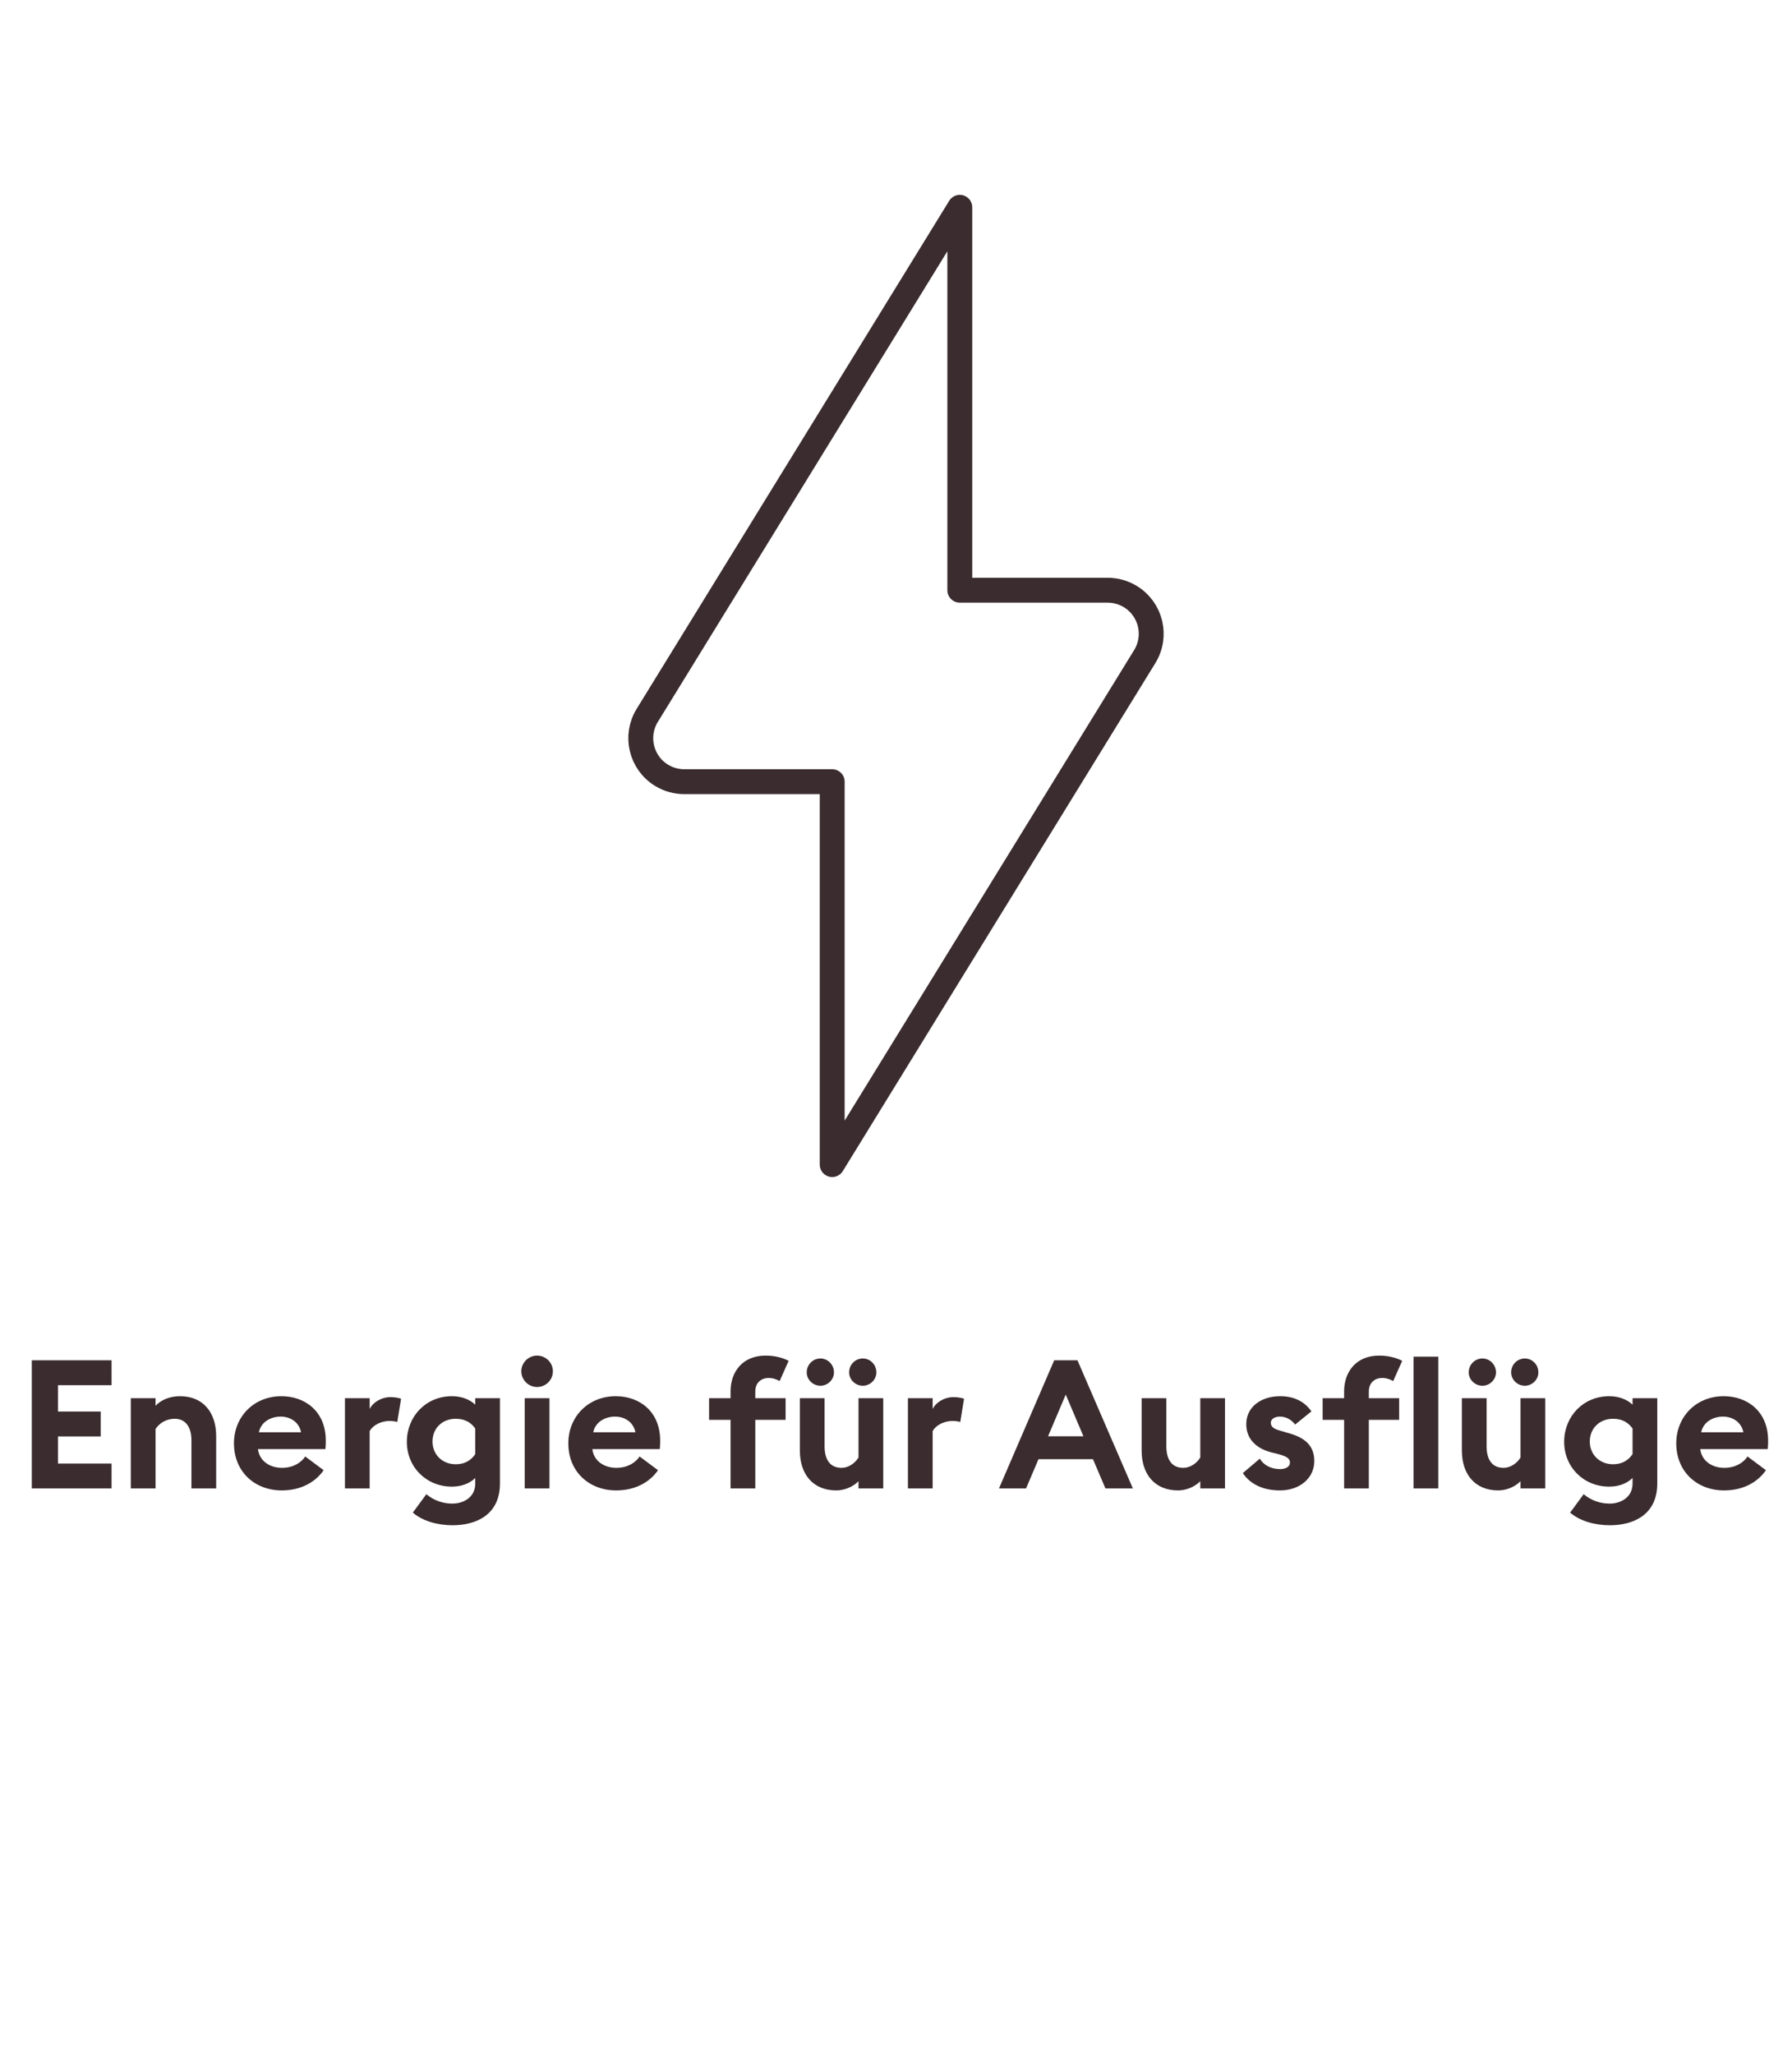
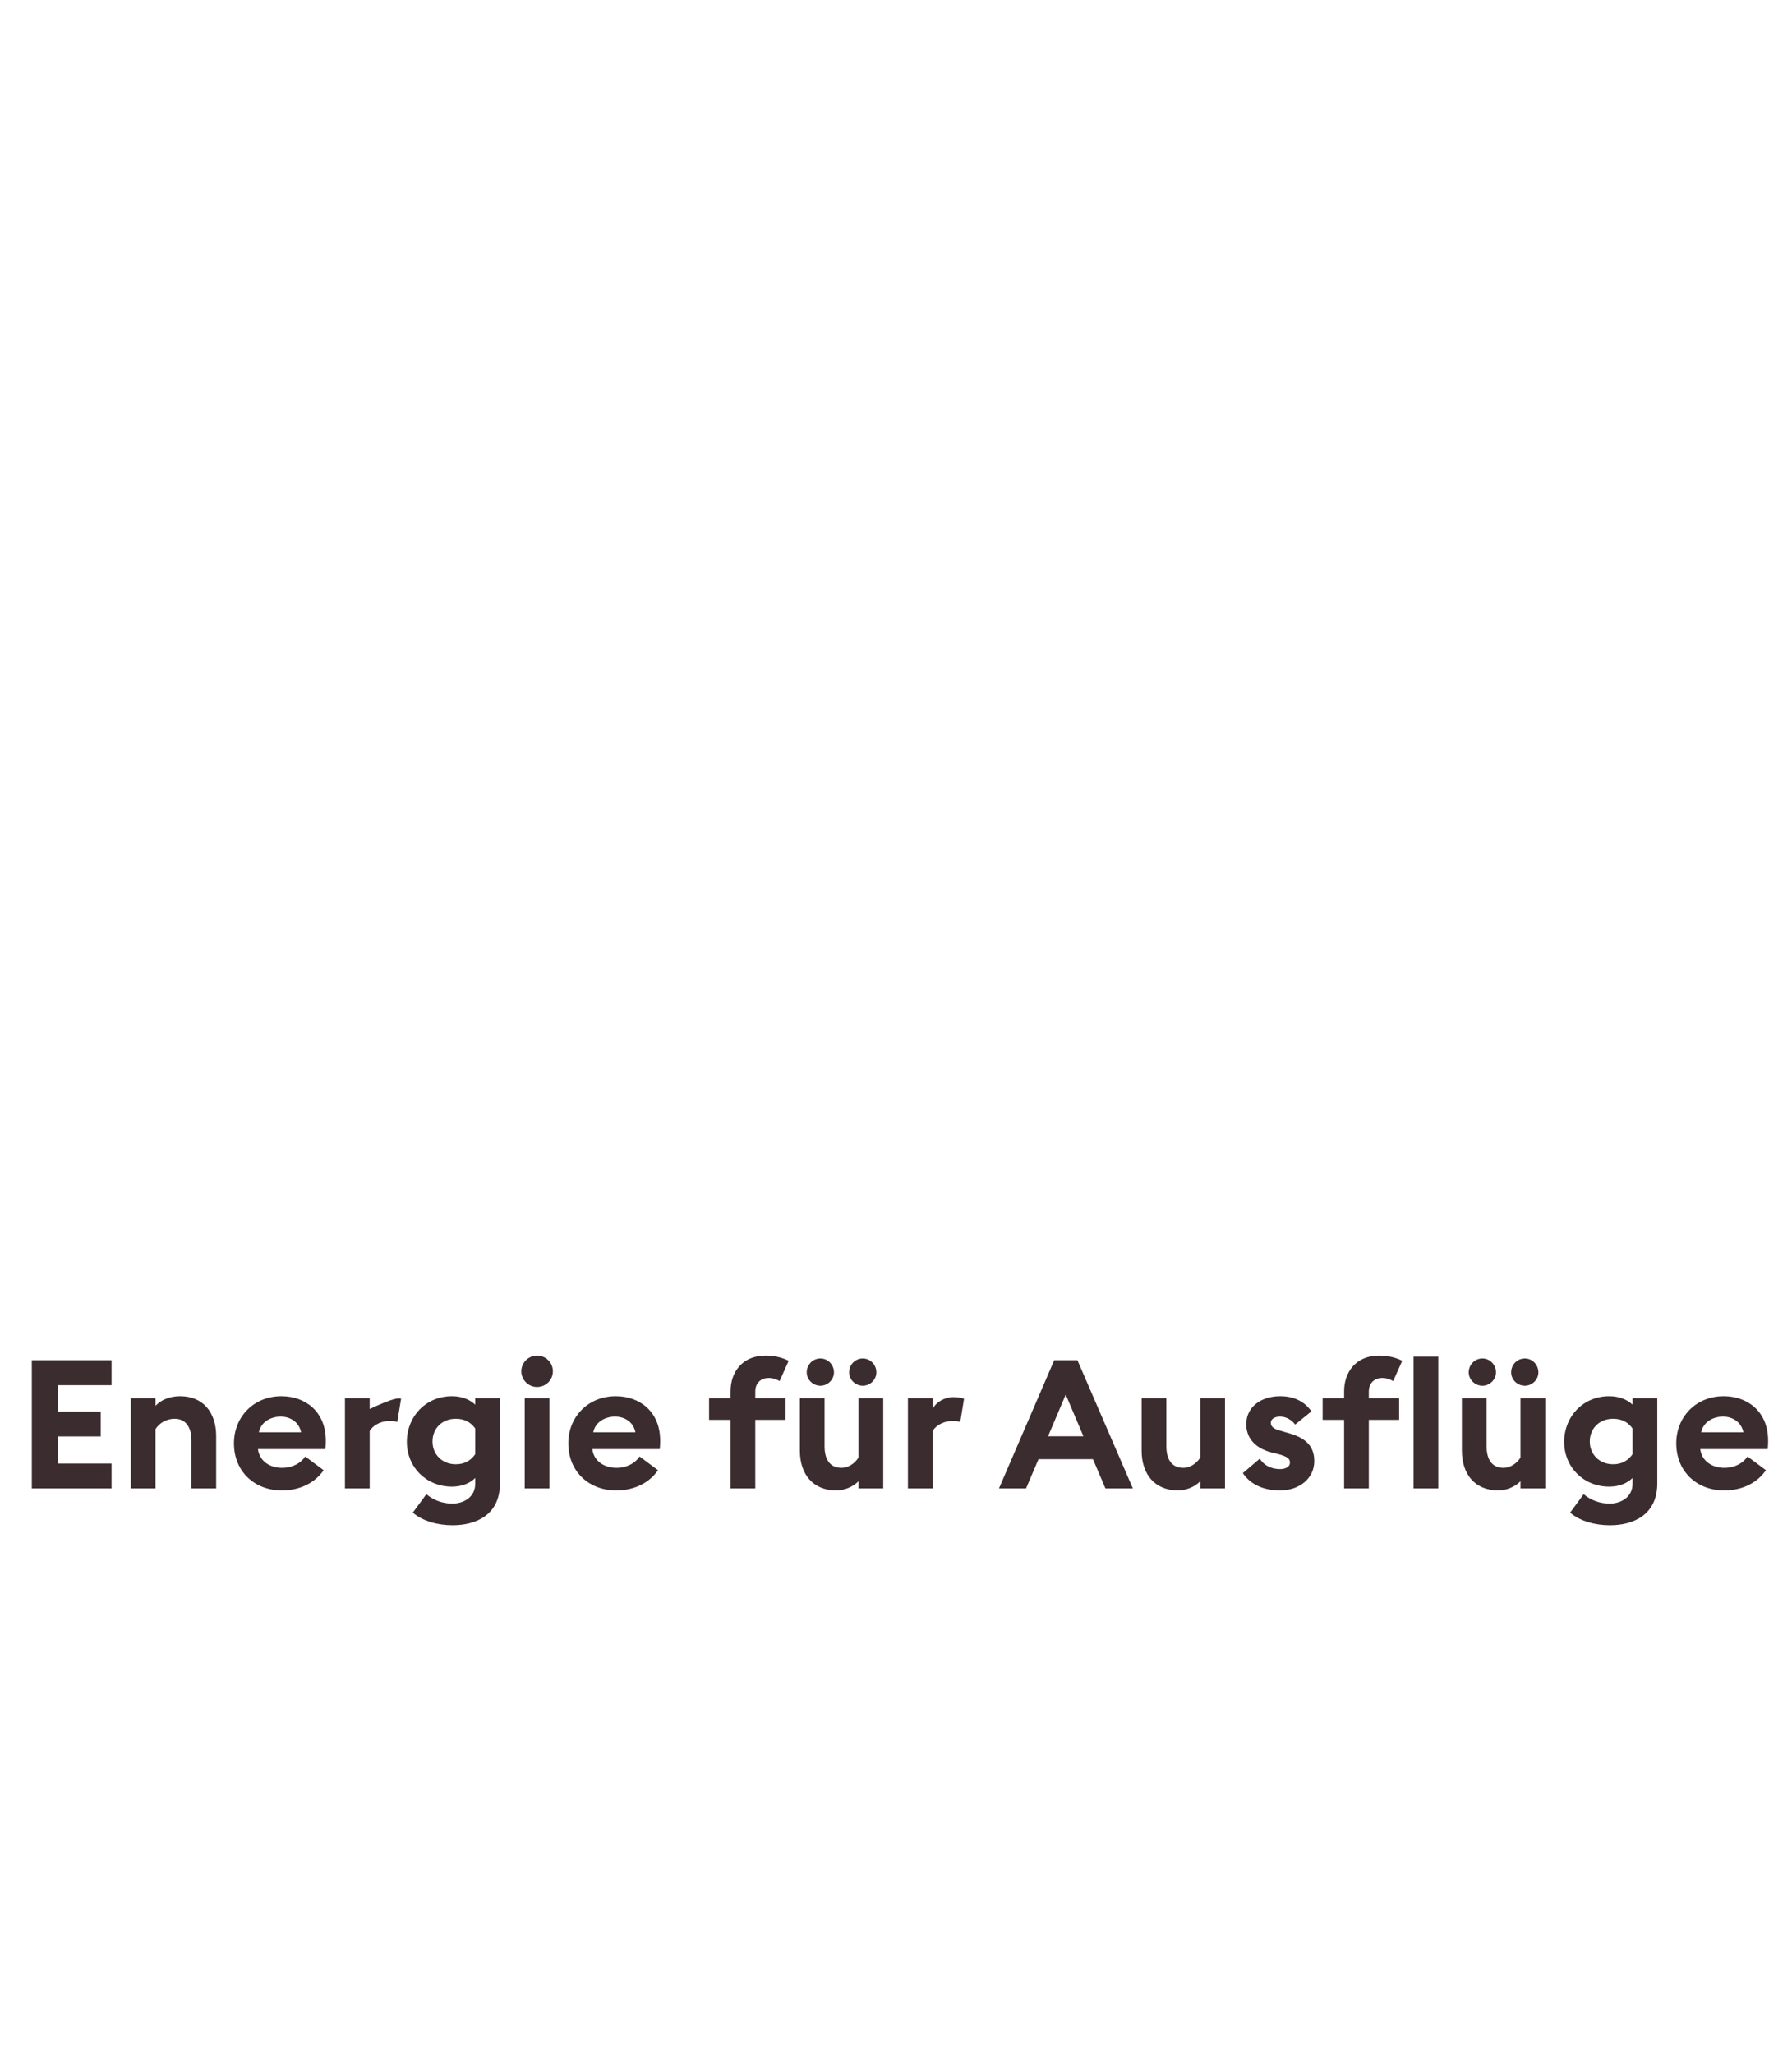
<svg xmlns="http://www.w3.org/2000/svg" width="144" height="165" viewBox="0 0 144 165" fill="none">
-   <path d="M91.99 52.749C93.002 51.105 92.489 48.951 90.844 47.939C90.293 47.6 89.659 47.421 89.013 47.42H77.127V16.656L52.01 57.477C50.998 59.12 51.509 61.272 53.152 62.284C53.704 62.623 54.339 62.803 54.987 62.803H66.873V93.567L91.99 52.749Z" stroke="#3B2C2F" stroke-width="2" stroke-linecap="round" stroke-linejoin="round" />
-   <path d="M2.556 119.585V109.29H8.965V111.291H4.658V113.408H8.095V115.409H4.658V117.584H8.965V119.585H2.556ZM10.511 119.585V112.335H12.498V112.944C12.962 112.451 13.672 112.175 14.47 112.175C16.297 112.175 17.37 113.451 17.37 115.38V119.585H15.383V115.713C15.383 114.684 14.934 113.988 14.035 113.988C13.368 113.988 12.802 114.336 12.498 114.814V119.585H10.511ZM18.8 115.96C18.8 113.814 20.41 112.175 22.613 112.175C24.513 112.175 26.18 113.393 26.18 115.742C26.18 115.916 26.18 116.119 26.151 116.424H20.729C20.845 117.395 21.7 117.932 22.657 117.932C23.556 117.932 24.209 117.511 24.527 117.018L26.006 118.12C25.34 119.092 24.165 119.744 22.642 119.744C20.482 119.744 18.8 118.251 18.8 115.96ZM22.555 113.814C21.816 113.814 20.989 114.191 20.801 115.075H24.194C24.02 114.22 23.295 113.814 22.555 113.814ZM27.719 119.585V112.335H29.706V113.205C29.952 112.683 30.634 112.248 31.388 112.248C31.75 112.248 32.069 112.32 32.229 112.378L31.924 114.249C31.837 114.22 31.605 114.162 31.315 114.162C30.764 114.162 30.054 114.394 29.706 114.974V119.585H27.719ZM40.176 119.179C40.176 121.745 38.205 122.543 36.377 122.543C35.188 122.543 33.985 122.224 33.173 121.528L34.261 120.049C34.884 120.571 35.623 120.803 36.349 120.803C37.233 120.803 38.19 120.31 38.19 119.193V118.744C37.77 119.164 37.117 119.44 36.319 119.44C34.231 119.44 32.68 117.845 32.694 115.815C32.709 113.785 34.231 112.175 36.319 112.175C37.117 112.175 37.77 112.451 38.19 112.857V112.335H40.176V119.179ZM34.754 115.815C34.754 116.873 35.551 117.642 36.624 117.642C37.392 117.642 37.871 117.294 38.19 116.83V114.771C37.871 114.321 37.392 113.988 36.624 113.988C35.551 113.988 34.754 114.742 34.754 115.815ZM44.428 110.174C44.428 110.87 43.862 111.436 43.152 111.436C42.471 111.436 41.891 110.87 41.891 110.174C41.891 109.478 42.471 108.913 43.152 108.913C43.862 108.913 44.428 109.478 44.428 110.174ZM42.166 119.585V112.335H44.153V119.585H42.166ZM45.669 115.96C45.669 113.814 47.278 112.175 49.482 112.175C51.382 112.175 53.049 113.393 53.049 115.742C53.049 115.916 53.049 116.119 53.02 116.424H47.597C47.713 117.395 48.569 117.932 49.526 117.932C50.425 117.932 51.077 117.511 51.396 117.018L52.875 118.12C52.208 119.092 51.034 119.744 49.511 119.744C47.351 119.744 45.669 118.251 45.669 115.96ZM49.424 113.814C48.685 113.814 47.858 114.191 47.67 115.075H51.063C50.889 114.22 50.164 113.814 49.424 113.814ZM58.705 119.585V114.075H56.98V112.335H58.705V111.784C58.705 110.247 59.648 108.913 61.518 108.913C62.388 108.913 63.012 109.145 63.374 109.333L62.649 110.957C62.432 110.841 62.156 110.711 61.765 110.711C61.112 110.711 60.692 111.146 60.692 111.798V112.335H63.128V114.075H60.692V119.585H58.705ZM67.015 110.261C67.015 110.841 66.522 111.334 65.928 111.334C65.319 111.334 64.826 110.841 64.826 110.261C64.826 109.638 65.319 109.145 65.928 109.145C66.522 109.145 67.015 109.638 67.015 110.261ZM70.423 110.261C70.423 110.841 69.93 111.334 69.335 111.334C68.726 111.334 68.233 110.841 68.233 110.261C68.233 109.638 68.726 109.145 69.335 109.145C69.93 109.145 70.423 109.638 70.423 110.261ZM70.974 112.335V119.585H68.987V119.005C68.523 119.483 67.813 119.744 67.204 119.744C65.348 119.744 64.275 118.468 64.275 116.54V112.335H66.261V116.206C66.261 117.236 66.682 117.932 67.624 117.932C68.132 117.932 68.668 117.613 68.987 117.105V112.335H70.974ZM72.959 119.585V112.335H74.945V113.205C75.192 112.683 75.873 112.248 76.627 112.248C76.99 112.248 77.309 112.32 77.468 112.378L77.164 114.249C77.077 114.22 76.845 114.162 76.555 114.162C76.004 114.162 75.293 114.394 74.945 114.974V119.585H72.959ZM80.275 119.585L84.712 109.29H86.582L91.034 119.585H88.83L87.829 117.236H83.451L82.45 119.585H80.275ZM84.219 115.394H87.061L85.64 112.045L84.219 115.394ZM98.437 112.335V119.585H96.451V119.005C95.987 119.483 95.276 119.744 94.667 119.744C92.811 119.744 91.738 118.468 91.738 116.54V112.335H93.725V116.206C93.725 117.236 94.145 117.932 95.088 117.932C95.595 117.932 96.132 117.613 96.451 117.105V112.335H98.437ZM105.613 117.381C105.613 118.787 104.41 119.744 102.858 119.744C101.582 119.744 100.495 119.295 99.871 118.352L101.234 117.192C101.553 117.729 102.162 118.033 102.858 118.033C103.264 118.033 103.656 117.874 103.656 117.511C103.656 117.207 103.482 117.033 102.684 116.815L102.148 116.685C100.814 116.337 100.118 115.481 100.147 114.365C100.176 113.031 101.336 112.175 102.873 112.175C103.975 112.175 104.83 112.596 105.381 113.393L104.076 114.452C103.743 114.031 103.322 113.814 102.844 113.814C102.496 113.814 102.119 113.973 102.119 114.307C102.119 114.524 102.22 114.771 102.829 114.93L103.511 115.133C104.816 115.481 105.613 116.119 105.613 117.381ZM108.009 119.585V114.075H106.283V112.335H108.009V111.784C108.009 110.247 108.951 108.913 110.822 108.913C111.692 108.913 112.315 109.145 112.678 109.333L111.953 110.957C111.735 110.841 111.46 110.711 111.068 110.711C110.416 110.711 109.995 111.146 109.995 111.798V112.335H112.431V114.075H109.995V119.585H108.009ZM113.591 119.585V109H115.578V119.585H113.591ZM120.213 110.261C120.213 110.841 119.72 111.334 119.125 111.334C118.516 111.334 118.023 110.841 118.023 110.261C118.023 109.638 118.516 109.145 119.125 109.145C119.72 109.145 120.213 109.638 120.213 110.261ZM123.62 110.261C123.62 110.841 123.127 111.334 122.533 111.334C121.924 111.334 121.431 110.841 121.431 110.261C121.431 109.638 121.924 109.145 122.533 109.145C123.127 109.145 123.62 109.638 123.62 110.261ZM124.171 112.335V119.585H122.185V119.005C121.721 119.483 121.01 119.744 120.401 119.744C118.545 119.744 117.472 118.468 117.472 116.54V112.335H119.459V116.206C119.459 117.236 119.879 117.932 120.822 117.932C121.329 117.932 121.866 117.613 122.185 117.105V112.335H124.171ZM133.174 119.179C133.174 121.745 131.202 122.543 129.375 122.543C128.186 122.543 126.983 122.224 126.171 121.528L127.258 120.049C127.882 120.571 128.621 120.803 129.346 120.803C130.231 120.803 131.188 120.31 131.188 119.193V118.744C130.767 119.164 130.115 119.44 129.317 119.44C127.229 119.44 125.678 117.845 125.692 115.815C125.707 113.785 127.229 112.175 129.317 112.175C130.115 112.175 130.767 112.451 131.188 112.857V112.335H133.174V119.179ZM127.751 115.815C127.751 116.873 128.549 117.642 129.622 117.642C130.39 117.642 130.869 117.294 131.188 116.83V114.771C130.869 114.321 130.39 113.988 129.622 113.988C128.549 113.988 127.751 114.742 127.751 115.815ZM134.7 115.96C134.7 113.814 136.309 112.175 138.513 112.175C140.413 112.175 142.08 113.393 142.08 115.742C142.08 115.916 142.08 116.119 142.051 116.424H136.628C136.744 117.395 137.6 117.932 138.557 117.932C139.456 117.932 140.108 117.511 140.427 117.018L141.906 118.12C141.239 119.092 140.065 119.744 138.542 119.744C136.382 119.744 134.7 118.251 134.7 115.96ZM138.455 113.814C137.716 113.814 136.889 114.191 136.701 115.075H140.094C139.92 114.22 139.195 113.814 138.455 113.814Z" fill="#3B2C2F" />
+   <path d="M2.556 119.585V109.29H8.965V111.291H4.658V113.408H8.095V115.409H4.658V117.584H8.965V119.585H2.556ZM10.511 119.585V112.335H12.498V112.944C12.962 112.451 13.672 112.175 14.47 112.175C16.297 112.175 17.37 113.451 17.37 115.38V119.585H15.383V115.713C15.383 114.684 14.934 113.988 14.035 113.988C13.368 113.988 12.802 114.336 12.498 114.814V119.585H10.511ZM18.8 115.96C18.8 113.814 20.41 112.175 22.613 112.175C24.513 112.175 26.18 113.393 26.18 115.742C26.18 115.916 26.18 116.119 26.151 116.424H20.729C20.845 117.395 21.7 117.932 22.657 117.932C23.556 117.932 24.209 117.511 24.527 117.018L26.006 118.12C25.34 119.092 24.165 119.744 22.642 119.744C20.482 119.744 18.8 118.251 18.8 115.96ZM22.555 113.814C21.816 113.814 20.989 114.191 20.801 115.075H24.194C24.02 114.22 23.295 113.814 22.555 113.814ZM27.719 119.585V112.335H29.706V113.205C31.75 112.248 32.069 112.32 32.229 112.378L31.924 114.249C31.837 114.22 31.605 114.162 31.315 114.162C30.764 114.162 30.054 114.394 29.706 114.974V119.585H27.719ZM40.176 119.179C40.176 121.745 38.205 122.543 36.377 122.543C35.188 122.543 33.985 122.224 33.173 121.528L34.261 120.049C34.884 120.571 35.623 120.803 36.349 120.803C37.233 120.803 38.19 120.31 38.19 119.193V118.744C37.77 119.164 37.117 119.44 36.319 119.44C34.231 119.44 32.68 117.845 32.694 115.815C32.709 113.785 34.231 112.175 36.319 112.175C37.117 112.175 37.77 112.451 38.19 112.857V112.335H40.176V119.179ZM34.754 115.815C34.754 116.873 35.551 117.642 36.624 117.642C37.392 117.642 37.871 117.294 38.19 116.83V114.771C37.871 114.321 37.392 113.988 36.624 113.988C35.551 113.988 34.754 114.742 34.754 115.815ZM44.428 110.174C44.428 110.87 43.862 111.436 43.152 111.436C42.471 111.436 41.891 110.87 41.891 110.174C41.891 109.478 42.471 108.913 43.152 108.913C43.862 108.913 44.428 109.478 44.428 110.174ZM42.166 119.585V112.335H44.153V119.585H42.166ZM45.669 115.96C45.669 113.814 47.278 112.175 49.482 112.175C51.382 112.175 53.049 113.393 53.049 115.742C53.049 115.916 53.049 116.119 53.02 116.424H47.597C47.713 117.395 48.569 117.932 49.526 117.932C50.425 117.932 51.077 117.511 51.396 117.018L52.875 118.12C52.208 119.092 51.034 119.744 49.511 119.744C47.351 119.744 45.669 118.251 45.669 115.96ZM49.424 113.814C48.685 113.814 47.858 114.191 47.67 115.075H51.063C50.889 114.22 50.164 113.814 49.424 113.814ZM58.705 119.585V114.075H56.98V112.335H58.705V111.784C58.705 110.247 59.648 108.913 61.518 108.913C62.388 108.913 63.012 109.145 63.374 109.333L62.649 110.957C62.432 110.841 62.156 110.711 61.765 110.711C61.112 110.711 60.692 111.146 60.692 111.798V112.335H63.128V114.075H60.692V119.585H58.705ZM67.015 110.261C67.015 110.841 66.522 111.334 65.928 111.334C65.319 111.334 64.826 110.841 64.826 110.261C64.826 109.638 65.319 109.145 65.928 109.145C66.522 109.145 67.015 109.638 67.015 110.261ZM70.423 110.261C70.423 110.841 69.93 111.334 69.335 111.334C68.726 111.334 68.233 110.841 68.233 110.261C68.233 109.638 68.726 109.145 69.335 109.145C69.93 109.145 70.423 109.638 70.423 110.261ZM70.974 112.335V119.585H68.987V119.005C68.523 119.483 67.813 119.744 67.204 119.744C65.348 119.744 64.275 118.468 64.275 116.54V112.335H66.261V116.206C66.261 117.236 66.682 117.932 67.624 117.932C68.132 117.932 68.668 117.613 68.987 117.105V112.335H70.974ZM72.959 119.585V112.335H74.945V113.205C75.192 112.683 75.873 112.248 76.627 112.248C76.99 112.248 77.309 112.32 77.468 112.378L77.164 114.249C77.077 114.22 76.845 114.162 76.555 114.162C76.004 114.162 75.293 114.394 74.945 114.974V119.585H72.959ZM80.275 119.585L84.712 109.29H86.582L91.034 119.585H88.83L87.829 117.236H83.451L82.45 119.585H80.275ZM84.219 115.394H87.061L85.64 112.045L84.219 115.394ZM98.437 112.335V119.585H96.451V119.005C95.987 119.483 95.276 119.744 94.667 119.744C92.811 119.744 91.738 118.468 91.738 116.54V112.335H93.725V116.206C93.725 117.236 94.145 117.932 95.088 117.932C95.595 117.932 96.132 117.613 96.451 117.105V112.335H98.437ZM105.613 117.381C105.613 118.787 104.41 119.744 102.858 119.744C101.582 119.744 100.495 119.295 99.871 118.352L101.234 117.192C101.553 117.729 102.162 118.033 102.858 118.033C103.264 118.033 103.656 117.874 103.656 117.511C103.656 117.207 103.482 117.033 102.684 116.815L102.148 116.685C100.814 116.337 100.118 115.481 100.147 114.365C100.176 113.031 101.336 112.175 102.873 112.175C103.975 112.175 104.83 112.596 105.381 113.393L104.076 114.452C103.743 114.031 103.322 113.814 102.844 113.814C102.496 113.814 102.119 113.973 102.119 114.307C102.119 114.524 102.22 114.771 102.829 114.93L103.511 115.133C104.816 115.481 105.613 116.119 105.613 117.381ZM108.009 119.585V114.075H106.283V112.335H108.009V111.784C108.009 110.247 108.951 108.913 110.822 108.913C111.692 108.913 112.315 109.145 112.678 109.333L111.953 110.957C111.735 110.841 111.46 110.711 111.068 110.711C110.416 110.711 109.995 111.146 109.995 111.798V112.335H112.431V114.075H109.995V119.585H108.009ZM113.591 119.585V109H115.578V119.585H113.591ZM120.213 110.261C120.213 110.841 119.72 111.334 119.125 111.334C118.516 111.334 118.023 110.841 118.023 110.261C118.023 109.638 118.516 109.145 119.125 109.145C119.72 109.145 120.213 109.638 120.213 110.261ZM123.62 110.261C123.62 110.841 123.127 111.334 122.533 111.334C121.924 111.334 121.431 110.841 121.431 110.261C121.431 109.638 121.924 109.145 122.533 109.145C123.127 109.145 123.62 109.638 123.62 110.261ZM124.171 112.335V119.585H122.185V119.005C121.721 119.483 121.01 119.744 120.401 119.744C118.545 119.744 117.472 118.468 117.472 116.54V112.335H119.459V116.206C119.459 117.236 119.879 117.932 120.822 117.932C121.329 117.932 121.866 117.613 122.185 117.105V112.335H124.171ZM133.174 119.179C133.174 121.745 131.202 122.543 129.375 122.543C128.186 122.543 126.983 122.224 126.171 121.528L127.258 120.049C127.882 120.571 128.621 120.803 129.346 120.803C130.231 120.803 131.188 120.31 131.188 119.193V118.744C130.767 119.164 130.115 119.44 129.317 119.44C127.229 119.44 125.678 117.845 125.692 115.815C125.707 113.785 127.229 112.175 129.317 112.175C130.115 112.175 130.767 112.451 131.188 112.857V112.335H133.174V119.179ZM127.751 115.815C127.751 116.873 128.549 117.642 129.622 117.642C130.39 117.642 130.869 117.294 131.188 116.83V114.771C130.869 114.321 130.39 113.988 129.622 113.988C128.549 113.988 127.751 114.742 127.751 115.815ZM134.7 115.96C134.7 113.814 136.309 112.175 138.513 112.175C140.413 112.175 142.08 113.393 142.08 115.742C142.08 115.916 142.08 116.119 142.051 116.424H136.628C136.744 117.395 137.6 117.932 138.557 117.932C139.456 117.932 140.108 117.511 140.427 117.018L141.906 118.12C141.239 119.092 140.065 119.744 138.542 119.744C136.382 119.744 134.7 118.251 134.7 115.96ZM138.455 113.814C137.716 113.814 136.889 114.191 136.701 115.075H140.094C139.92 114.22 139.195 113.814 138.455 113.814Z" fill="#3B2C2F" />
</svg>